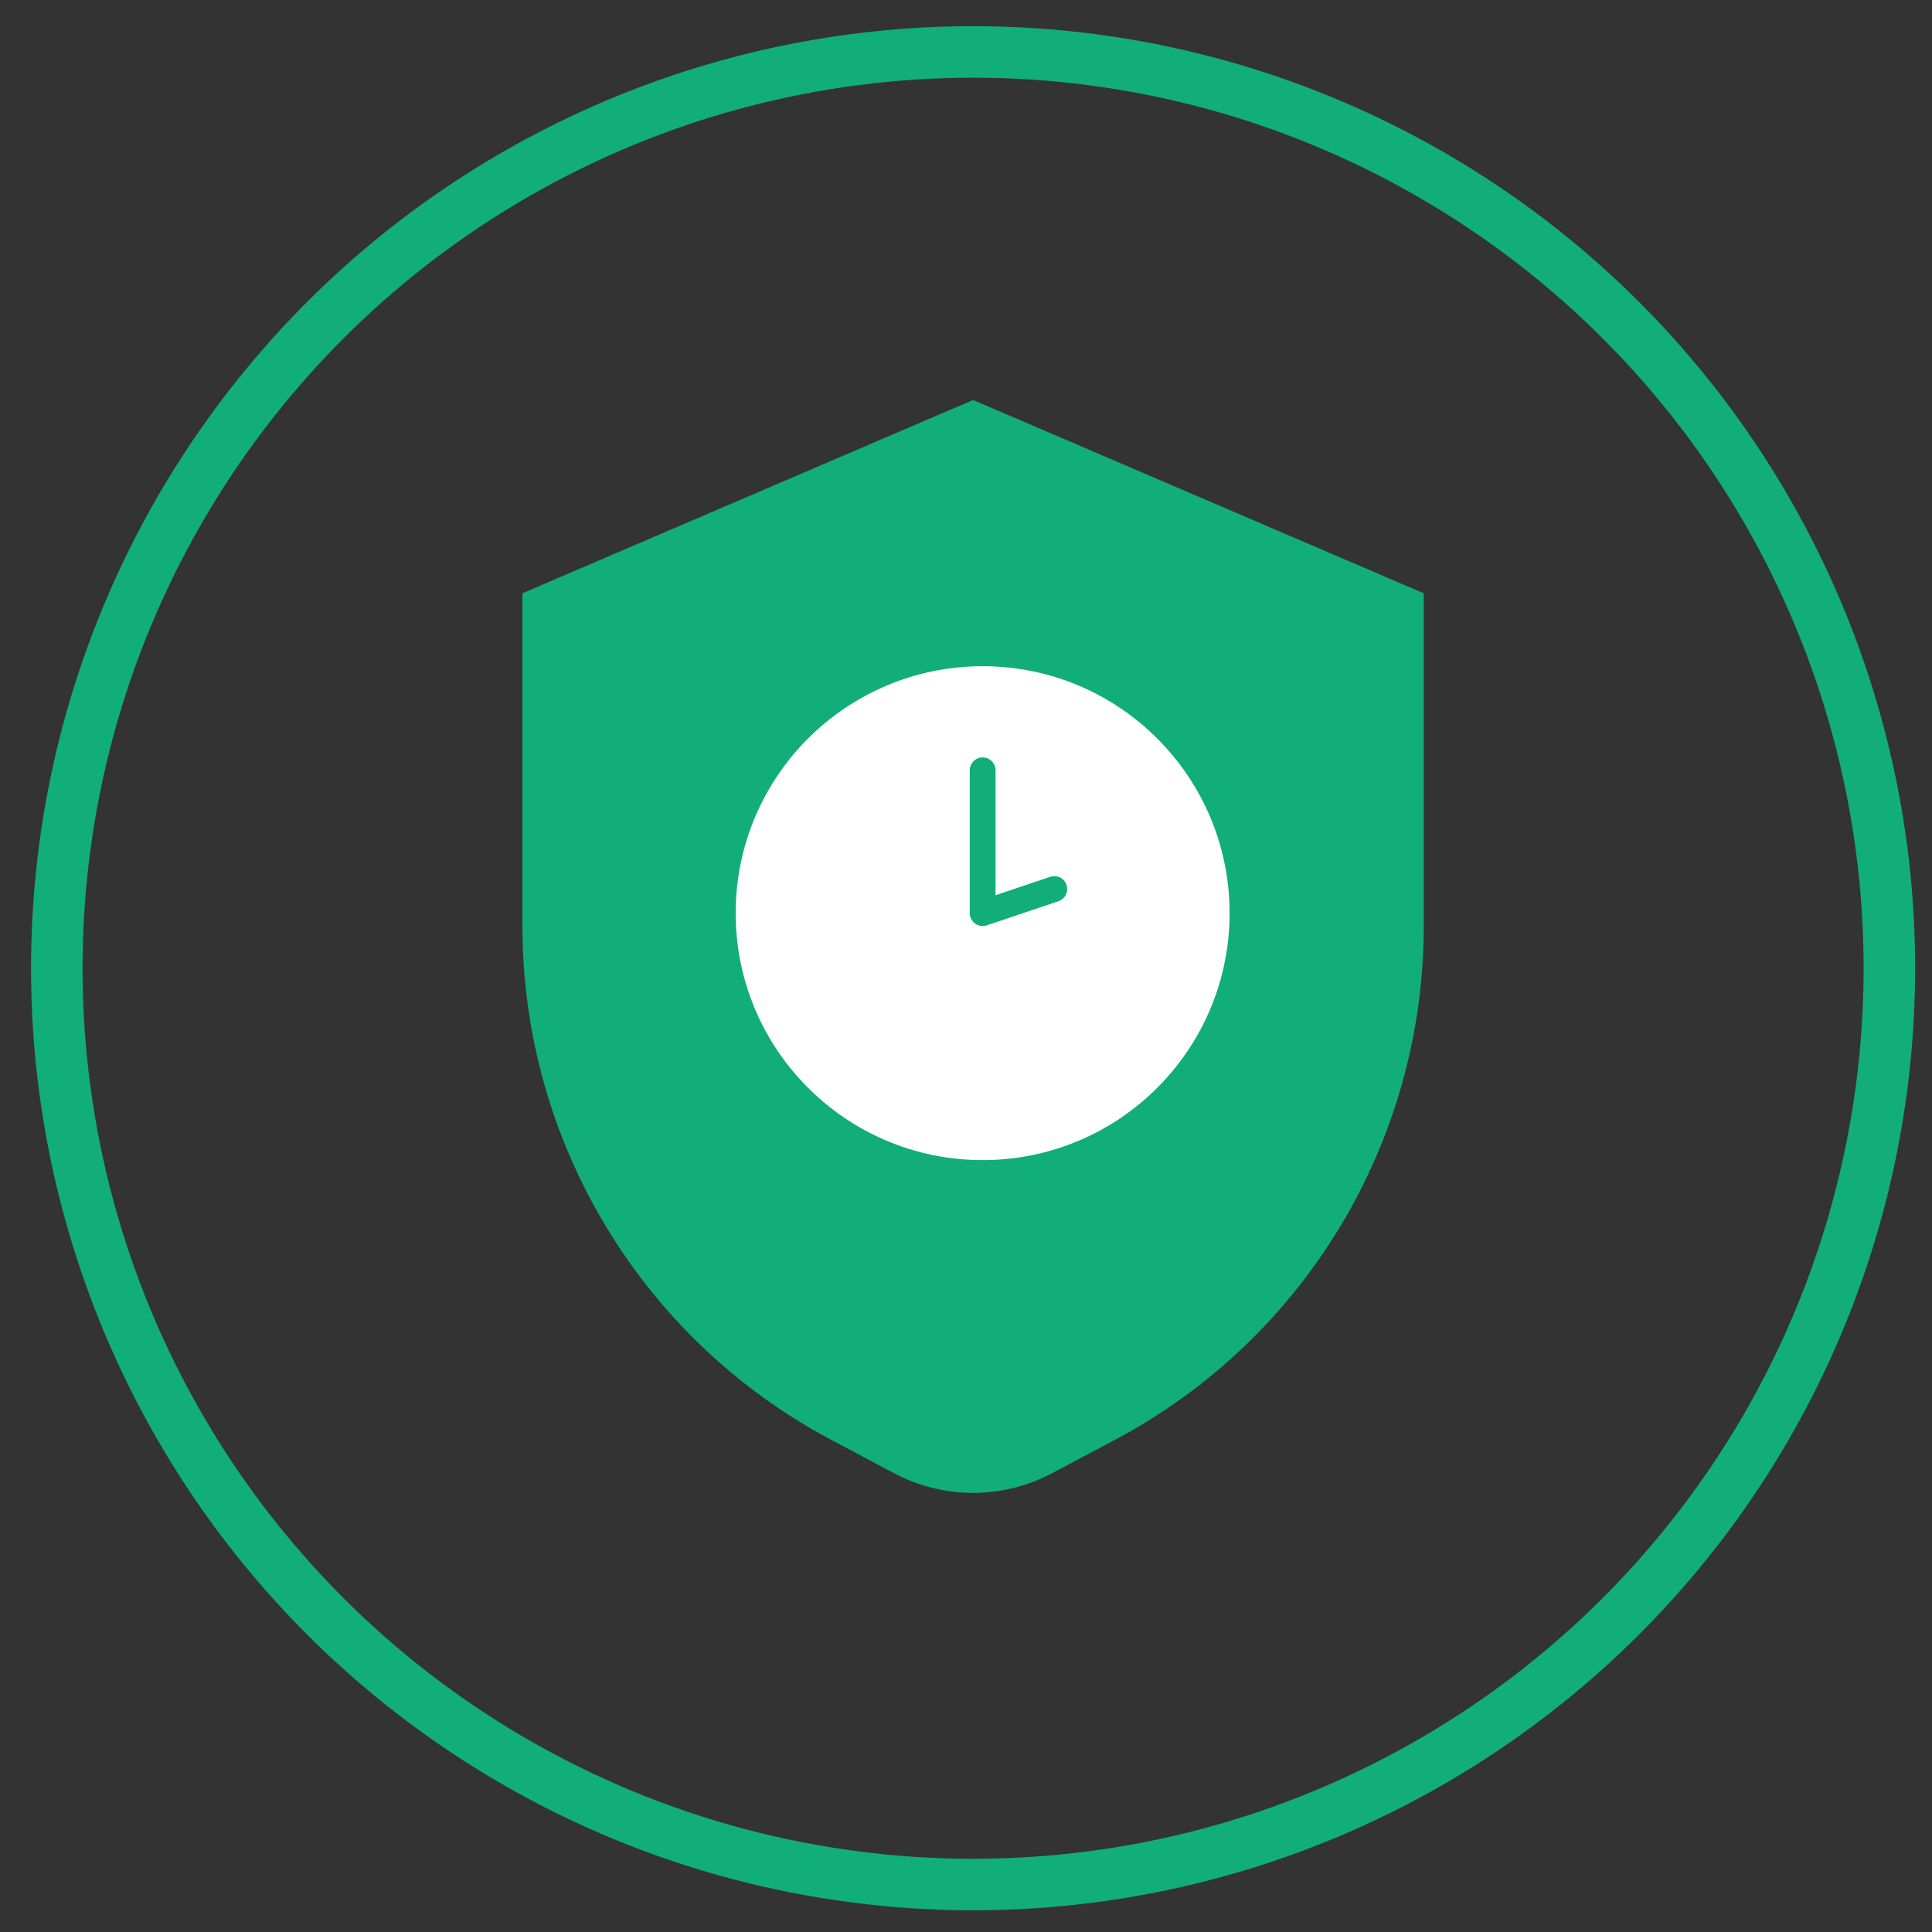
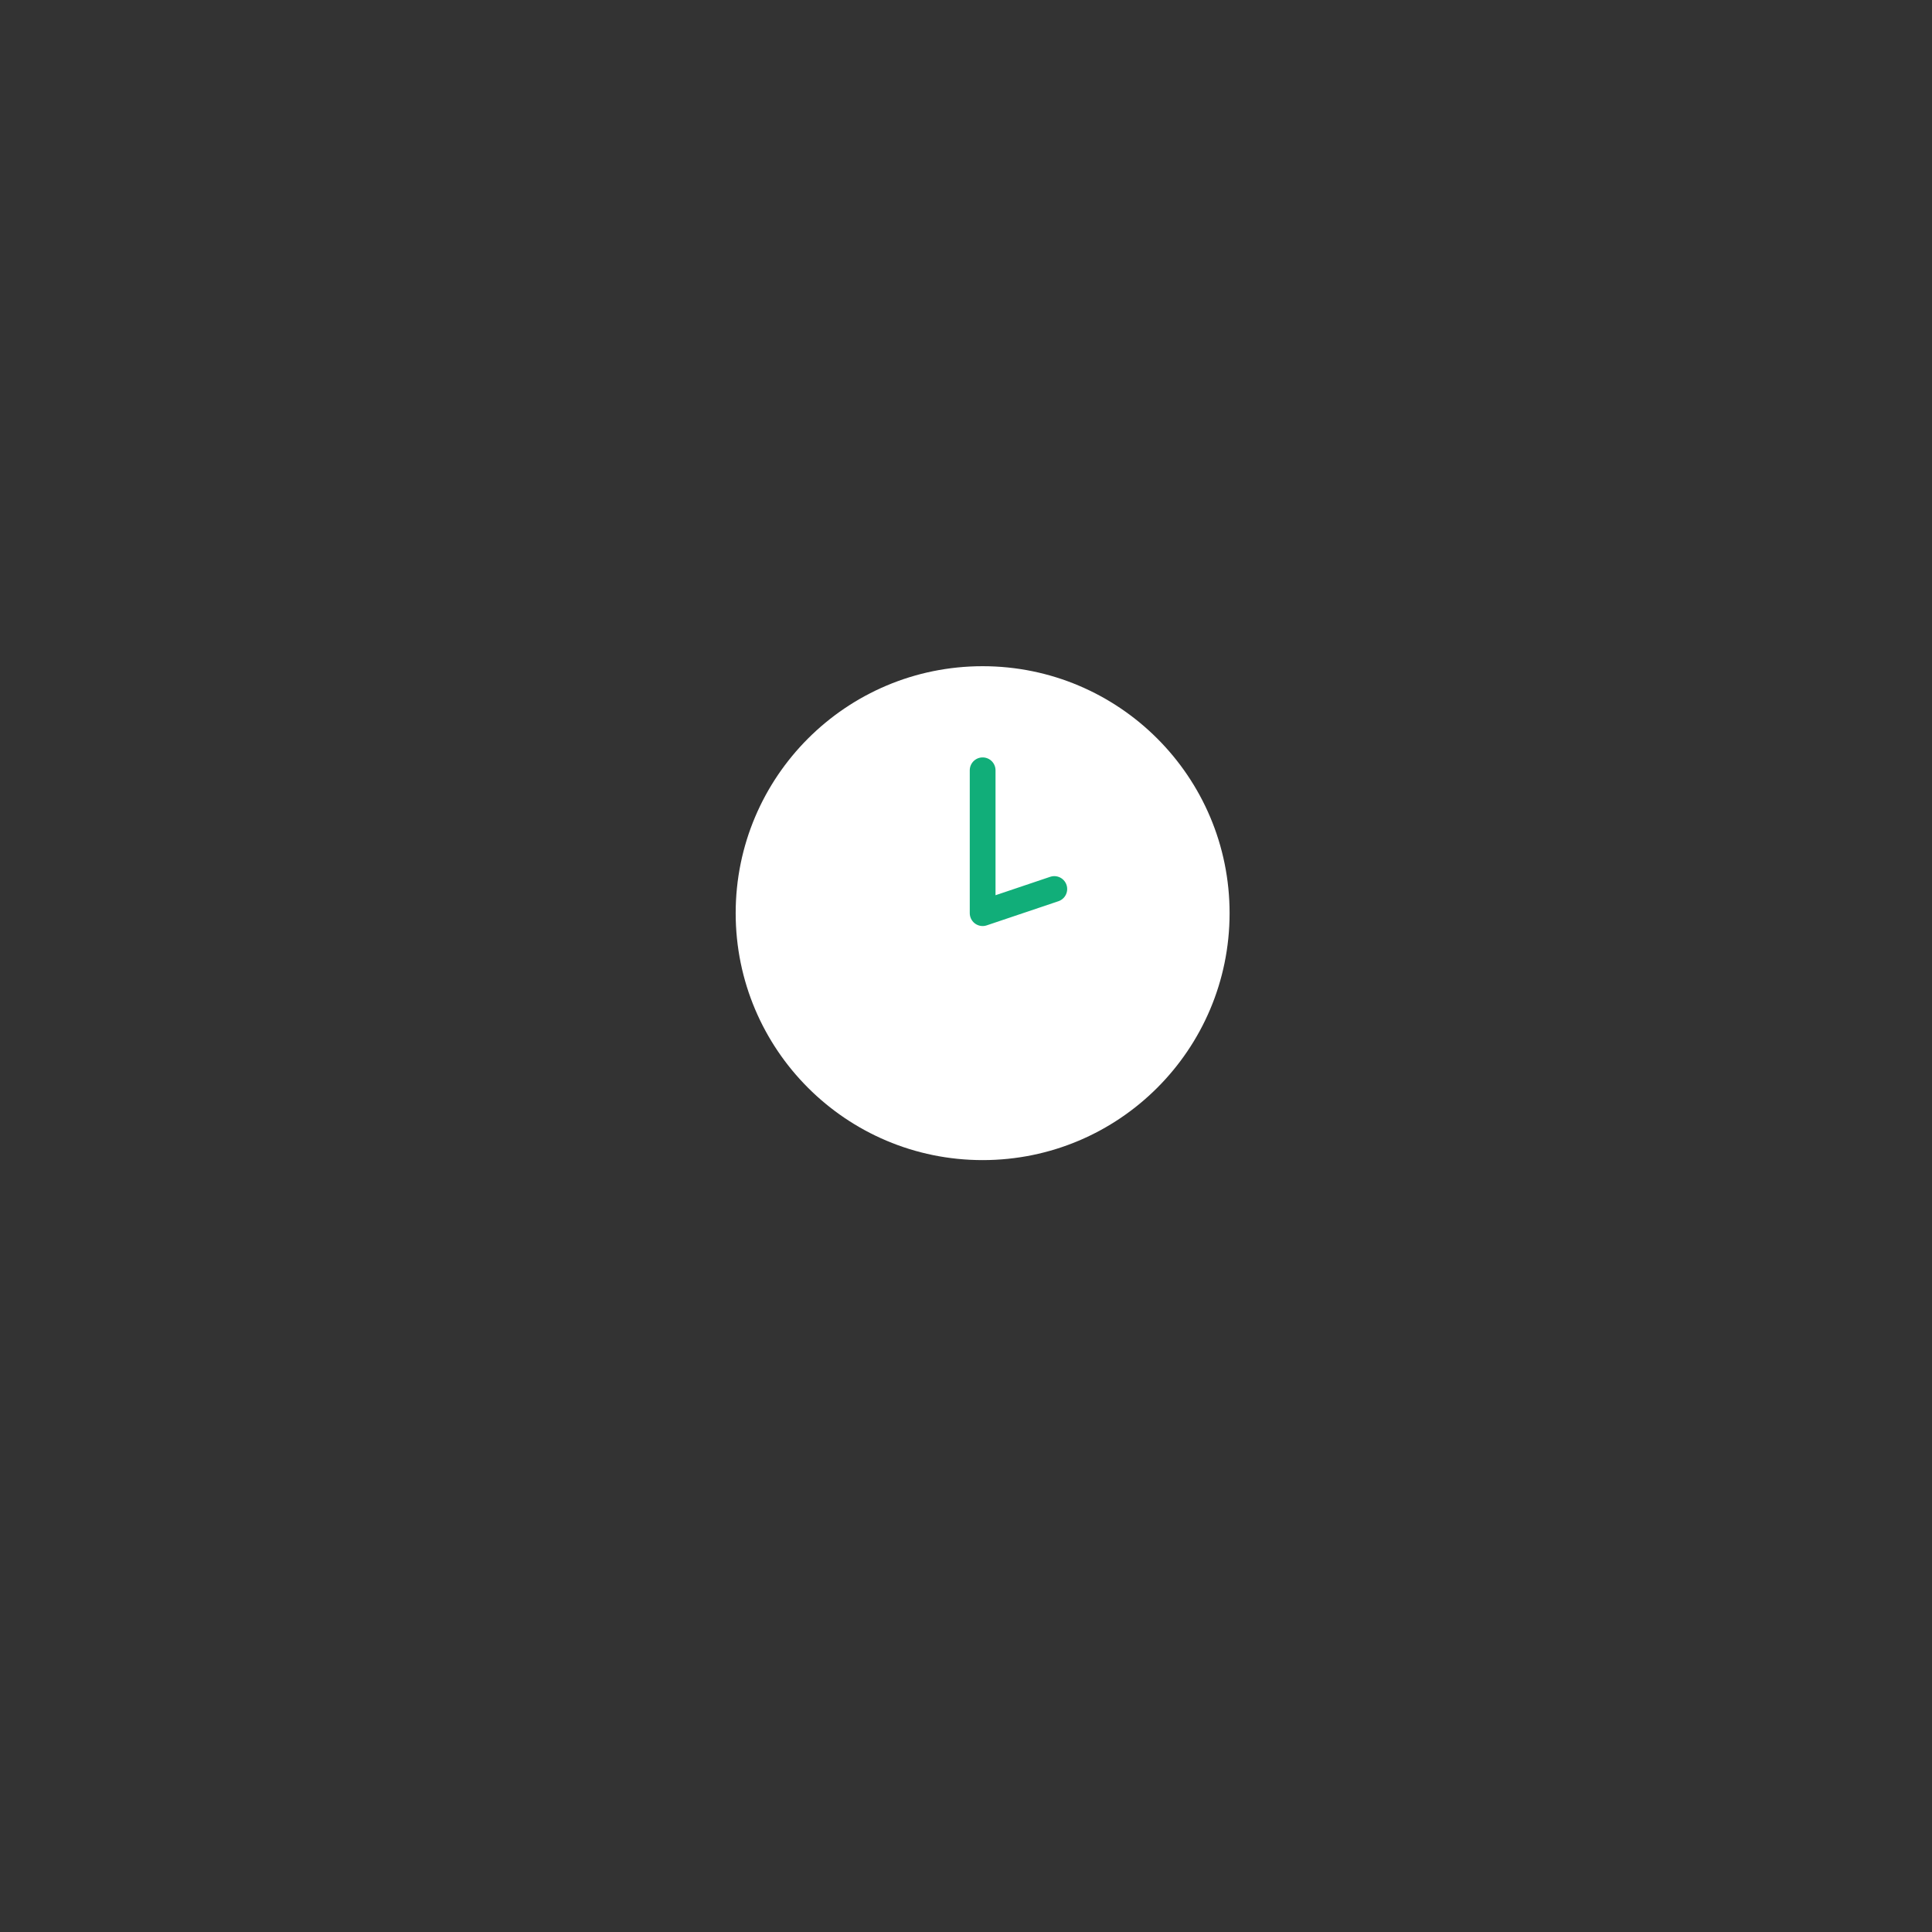
<svg xmlns="http://www.w3.org/2000/svg" version="1.1" id="Calque_1" x="0px" y="0px" width="150px" height="150px" viewBox="0 0 150 150" enable-background="new 0 0 150 150" xml:space="preserve">
  <rect x="0" y="0" width="150" height="150" fill="#333333" stroke="none" />
-   <circle fill="none" stroke="#11AE79" stroke-width="4" stroke-miterlimit="10" cx="75.55" cy="75.174" r="71.141" />
-   <path fill="#11AE79" d="M75.55,31.055L40.562,46.062v25.849c0,16.703,9.222,32.043,23.972,39.877l4.873,2.588  c3.841,2.04,8.445,2.04,12.286,0l4.872-2.588c14.752-7.834,23.974-23.174,23.974-39.877V46.062L75.55,31.055z" />
  <path fill="#FFFFFF" d="M95.465,70.897c0,10.589-8.584,19.173-19.173,19.173c-10.589,0-19.174-8.584-19.174-19.173  c0-10.589,8.585-19.173,19.174-19.173C86.882,51.725,95.465,60.309,95.465,70.897" />
  <polyline fill="none" stroke="#11AE79" stroke-width="2" stroke-linecap="round" stroke-linejoin="round" stroke-miterlimit="10" points="  76.292,59.805 76.292,70.897 81.856,69.023 " />
</svg>